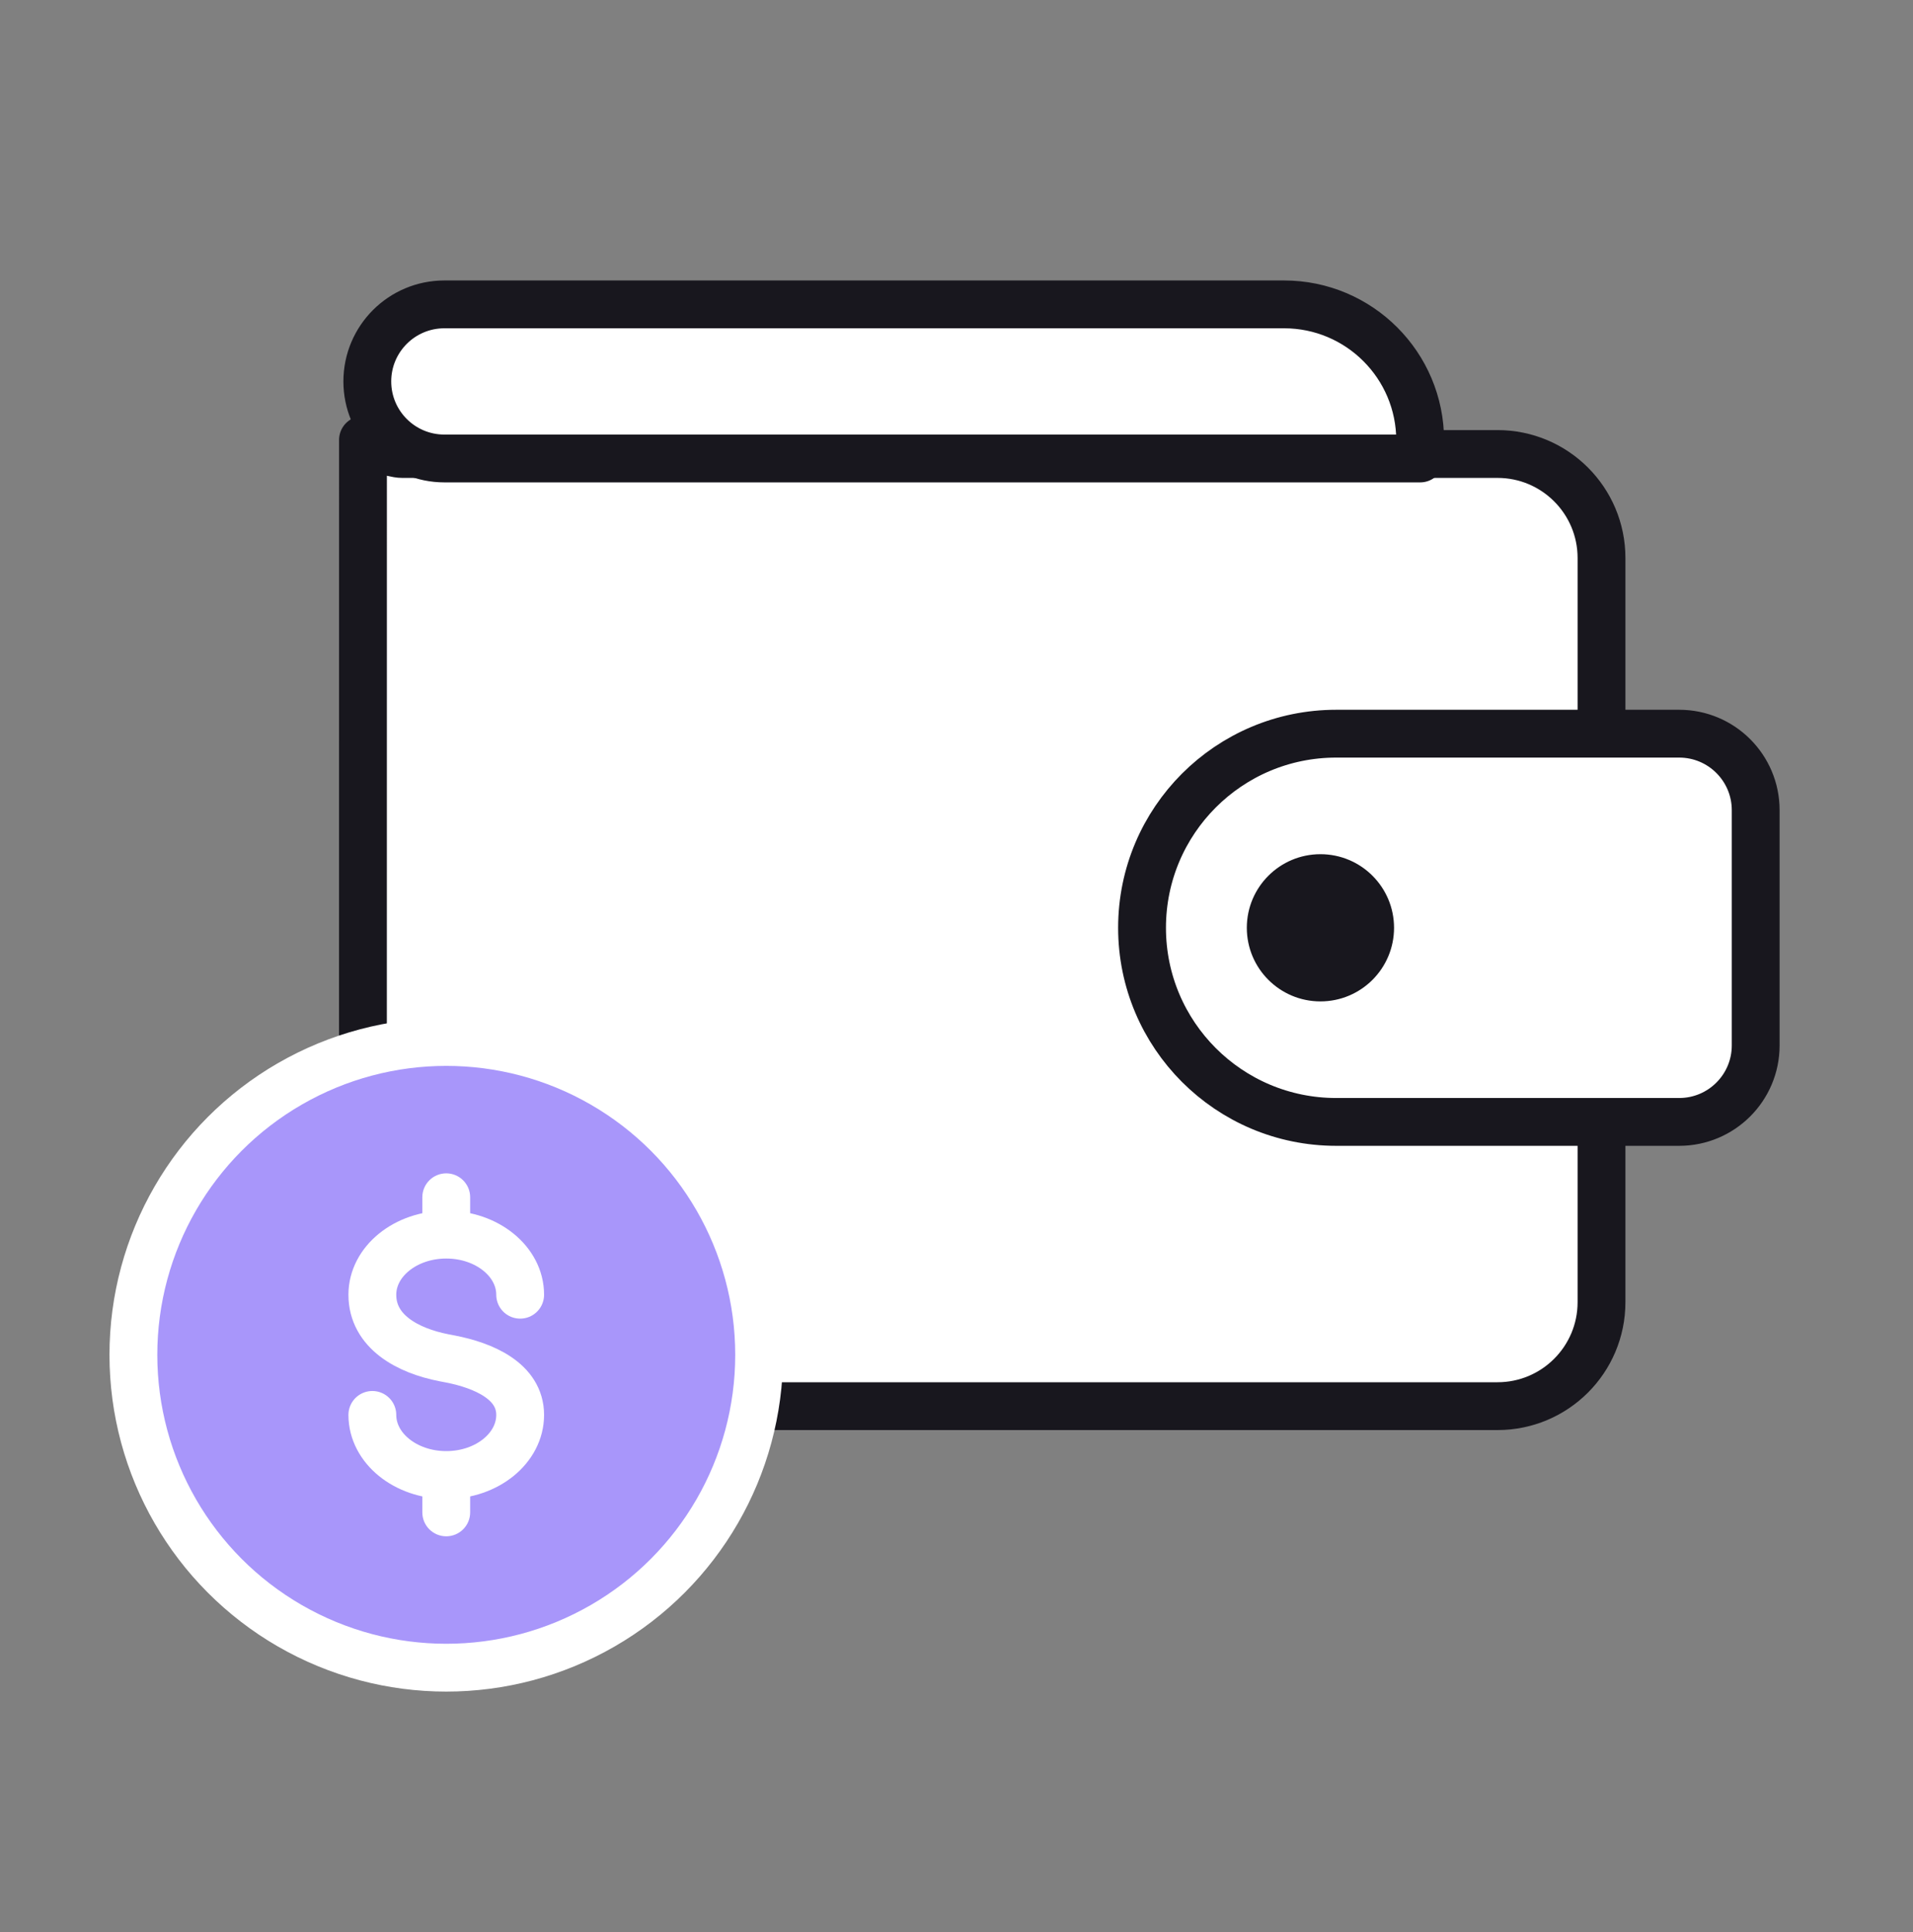
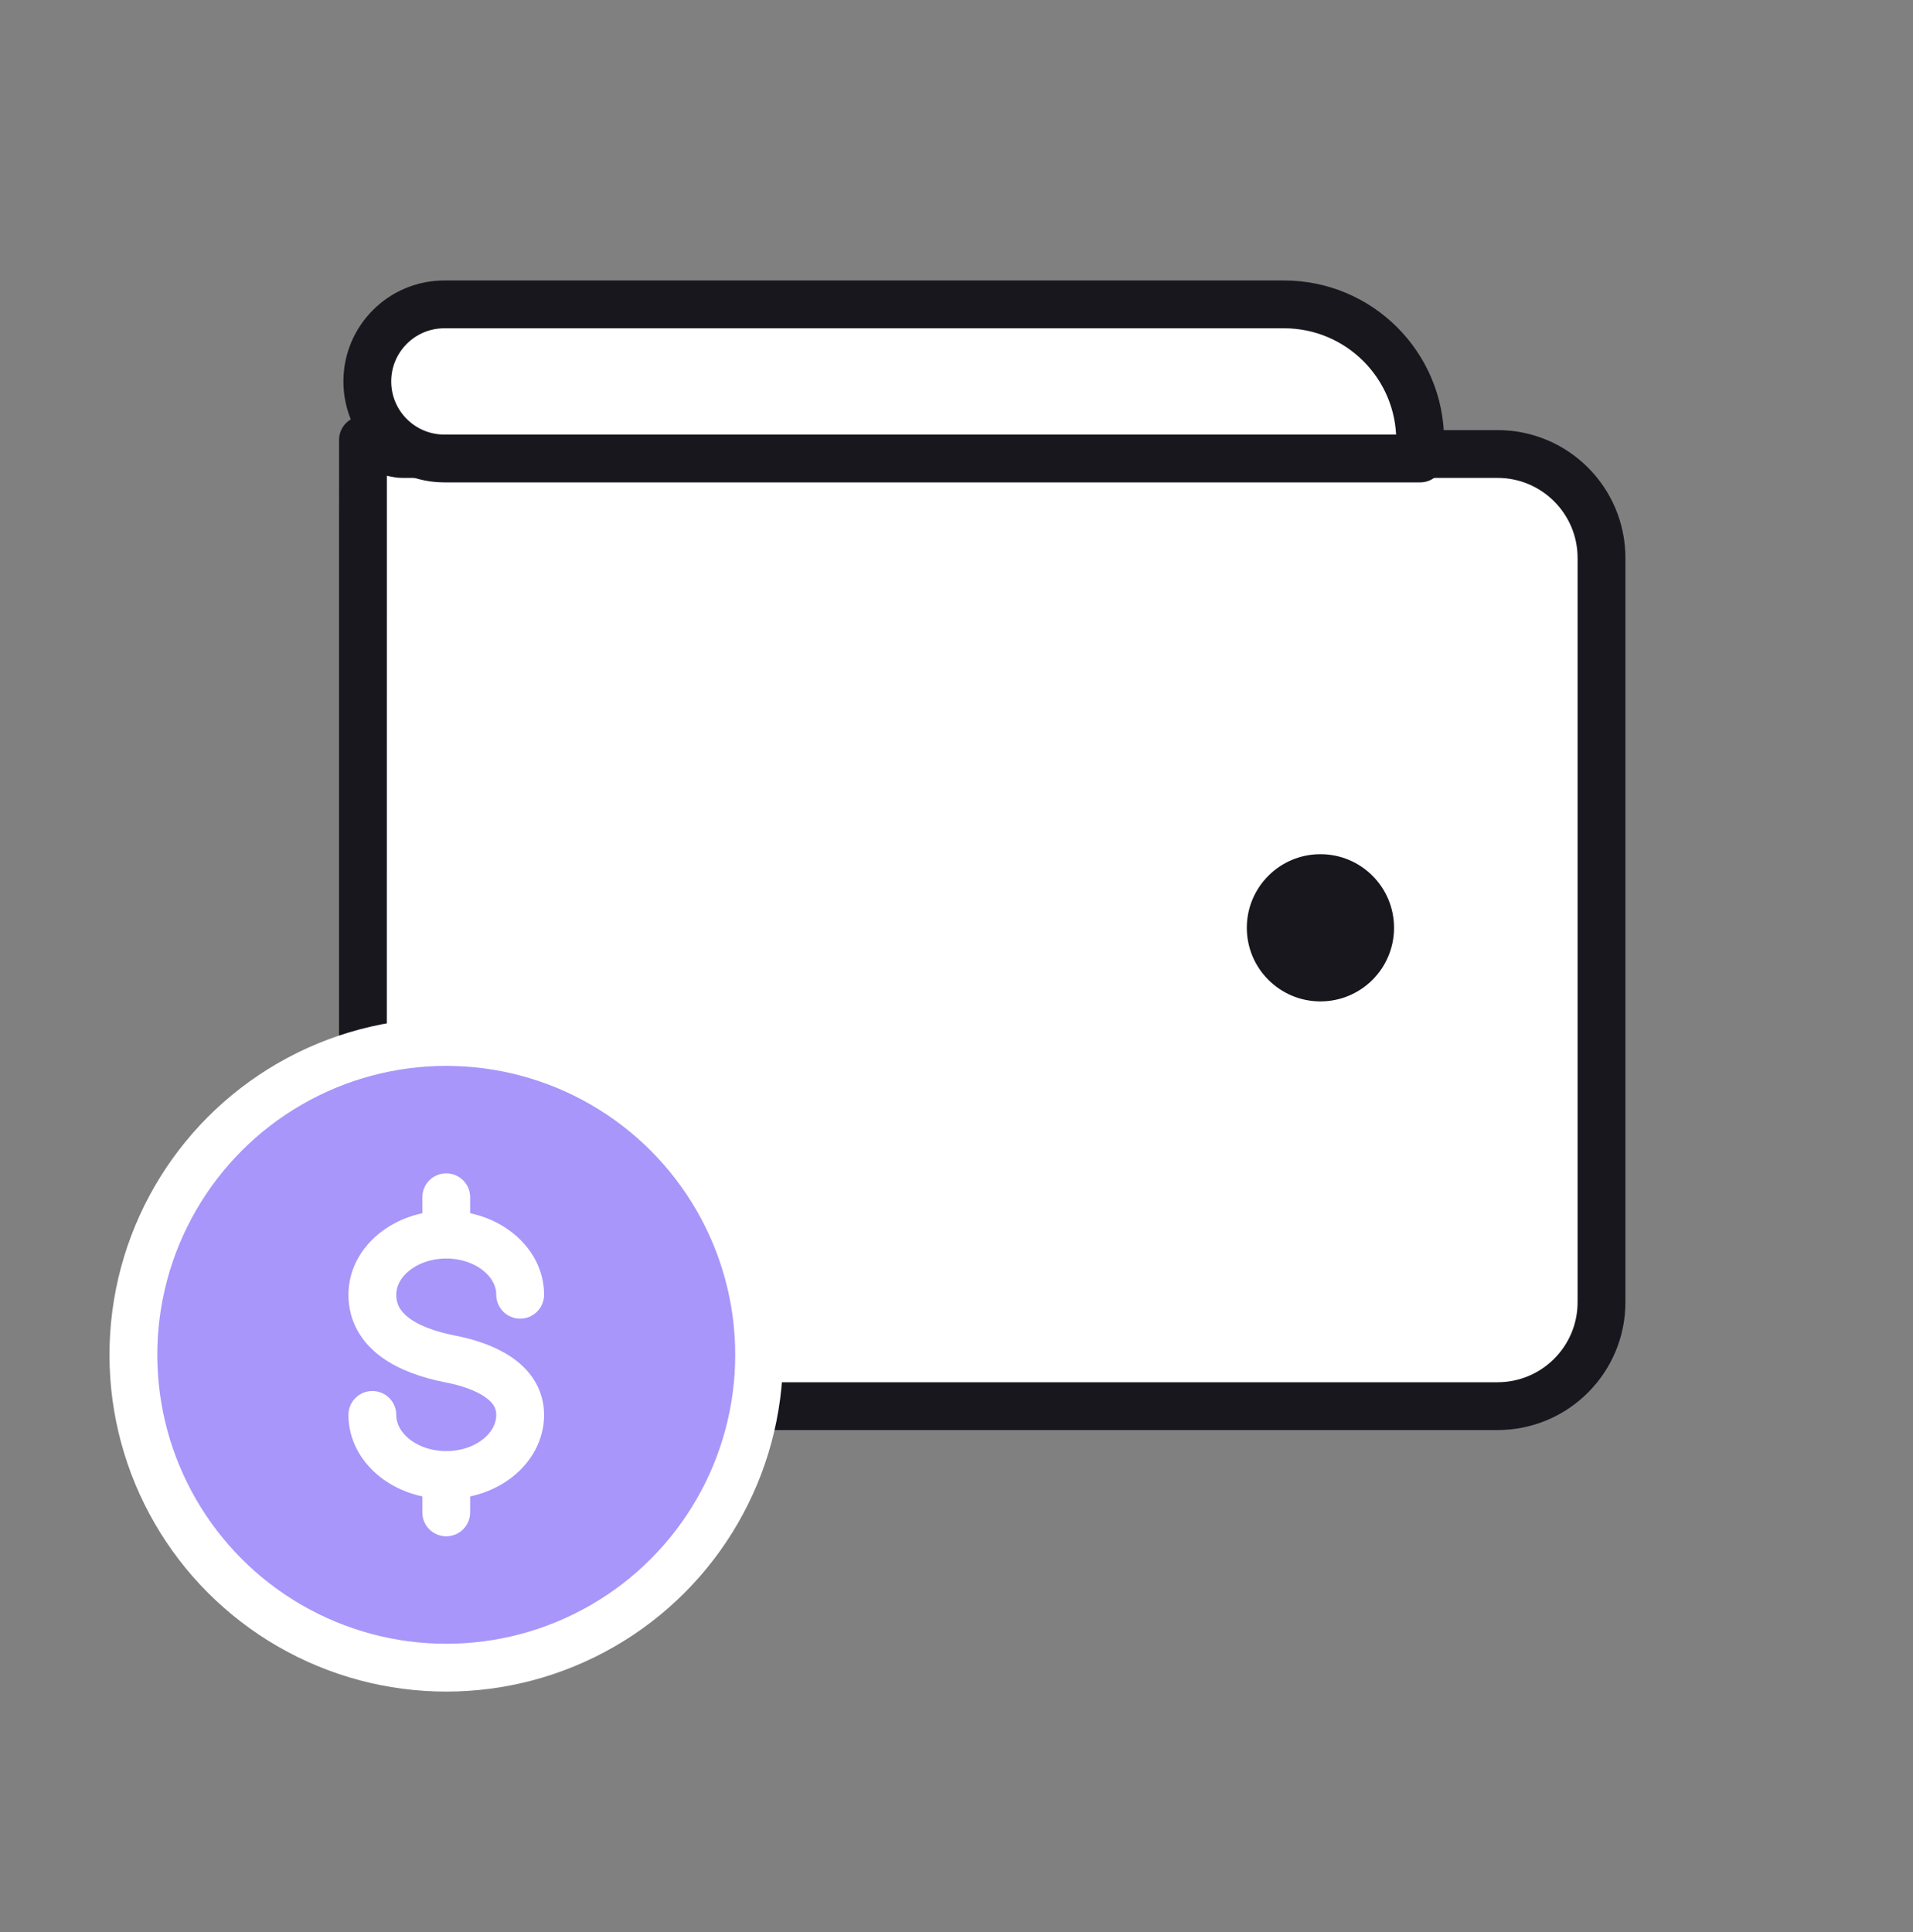
<svg xmlns="http://www.w3.org/2000/svg" width="100" height="101" viewBox="0 0 100 101" fill="none">
  <rect x="0" y="0" width="100" height="101" fill="#808080" stroke="none" />
  <path d="M18.974 22.999C19.552 23.395 20.158 23.598 20.809 23.715C20.882 23.728 20.956 23.734 21.029 23.734H35.685H77.38H78.281C81.283 23.734 83.717 26.168 83.717 29.171V68.074C83.717 71.077 81.283 73.51 78.281 73.51H24.407C21.405 73.51 18.971 71.077 18.971 68.074C18.971 68.074 18.971 68.074 18.971 68.074L18.974 22.999Z" fill="white" stroke="#18171E" stroke-width="2.5" stroke-linejoin="round" />
-   <path d="M59.699 48.503C59.699 42.898 64.242 38.355 69.847 38.355H87.777C89.987 38.355 91.777 40.146 91.777 42.355V54.651C91.777 56.86 89.987 58.651 87.777 58.651H69.847C64.242 58.651 59.699 54.107 59.699 48.503Z" fill="white" stroke="#18171E" stroke-width="2.5" stroke-linejoin="round" />
  <circle cx="69.024" cy="48.503" r="3.848" fill="#18171E" />
  <path d="M19.201 19.94C19.201 17.715 21.004 15.912 23.229 15.912H67.121C71.052 15.912 74.238 19.098 74.238 23.029V23.968H23.229C21.004 23.968 19.201 22.165 19.201 19.94Z" fill="white" stroke="#18171E" stroke-width="2.5" stroke-linejoin="round" />
  <circle cx="23.328" cy="70.827" r="16.355" fill="#A896FA" stroke="white" stroke-width="2.5" />
-   <path d="M19.464 73.968C19.464 75.703 21.194 77.11 23.328 77.11C25.462 77.11 27.191 75.703 27.191 73.968V73.968C27.191 72.201 25.275 71.381 23.54 71.044L23.207 70.98C21.312 70.612 19.464 69.616 19.464 67.685V67.685C19.464 65.95 21.194 64.543 23.328 64.543C25.462 64.543 27.191 65.95 27.191 67.685" stroke="white" stroke-width="2.5" stroke-linecap="round" />
+   <path d="M19.464 73.968C19.464 75.703 21.194 77.11 23.328 77.11C25.462 77.11 27.191 75.703 27.191 73.968V73.968C27.191 72.201 25.275 71.381 23.54 71.044C21.312 70.612 19.464 69.616 19.464 67.685V67.685C19.464 65.95 21.194 64.543 23.328 64.543C25.462 64.543 27.191 65.95 27.191 67.685" stroke="white" stroke-width="2.5" stroke-linecap="round" />
  <path d="M22.077 79.064C22.077 79.755 22.636 80.314 23.327 80.314C24.017 80.314 24.577 79.755 24.577 79.064L22.077 79.064ZM22.077 76.835L22.077 79.064L24.577 79.064L24.577 76.835L22.077 76.835Z" fill="white" />
  <path d="M24.577 62.589C24.577 61.899 24.017 61.339 23.327 61.339C22.636 61.339 22.077 61.899 22.077 62.589H24.577ZM24.577 64.819V62.589H22.077V64.819H24.577Z" fill="white" />
</svg>